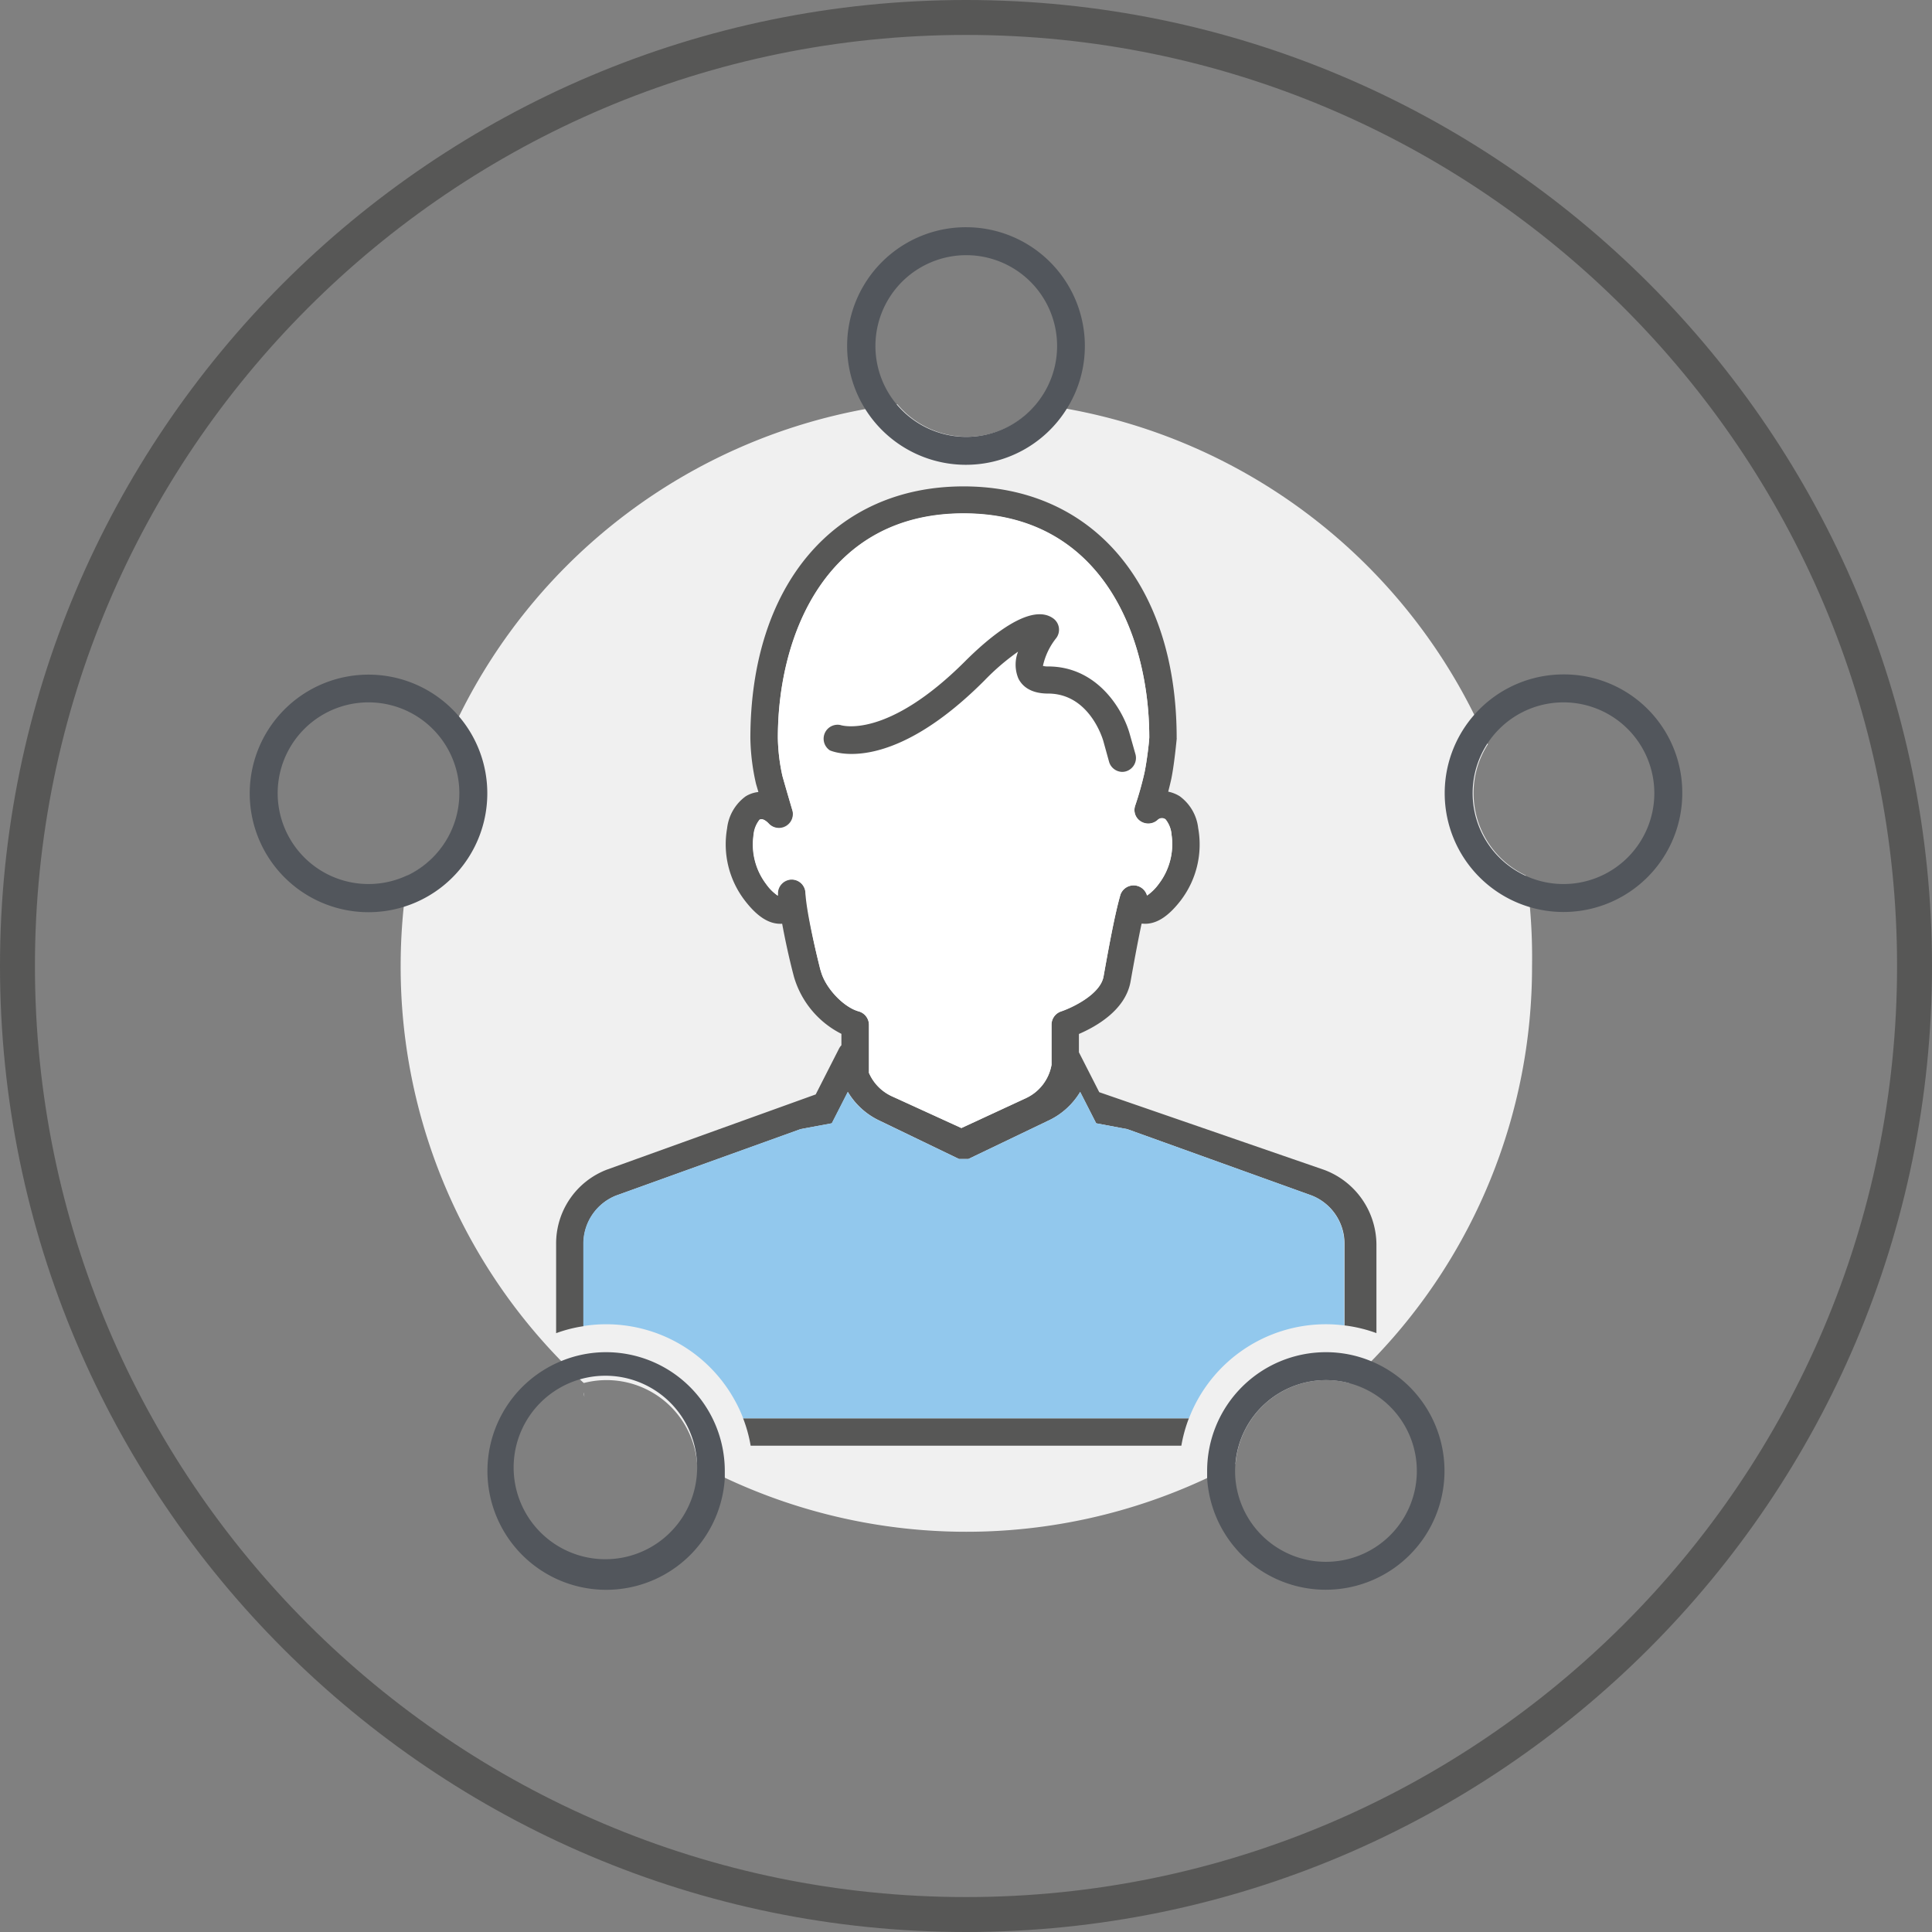
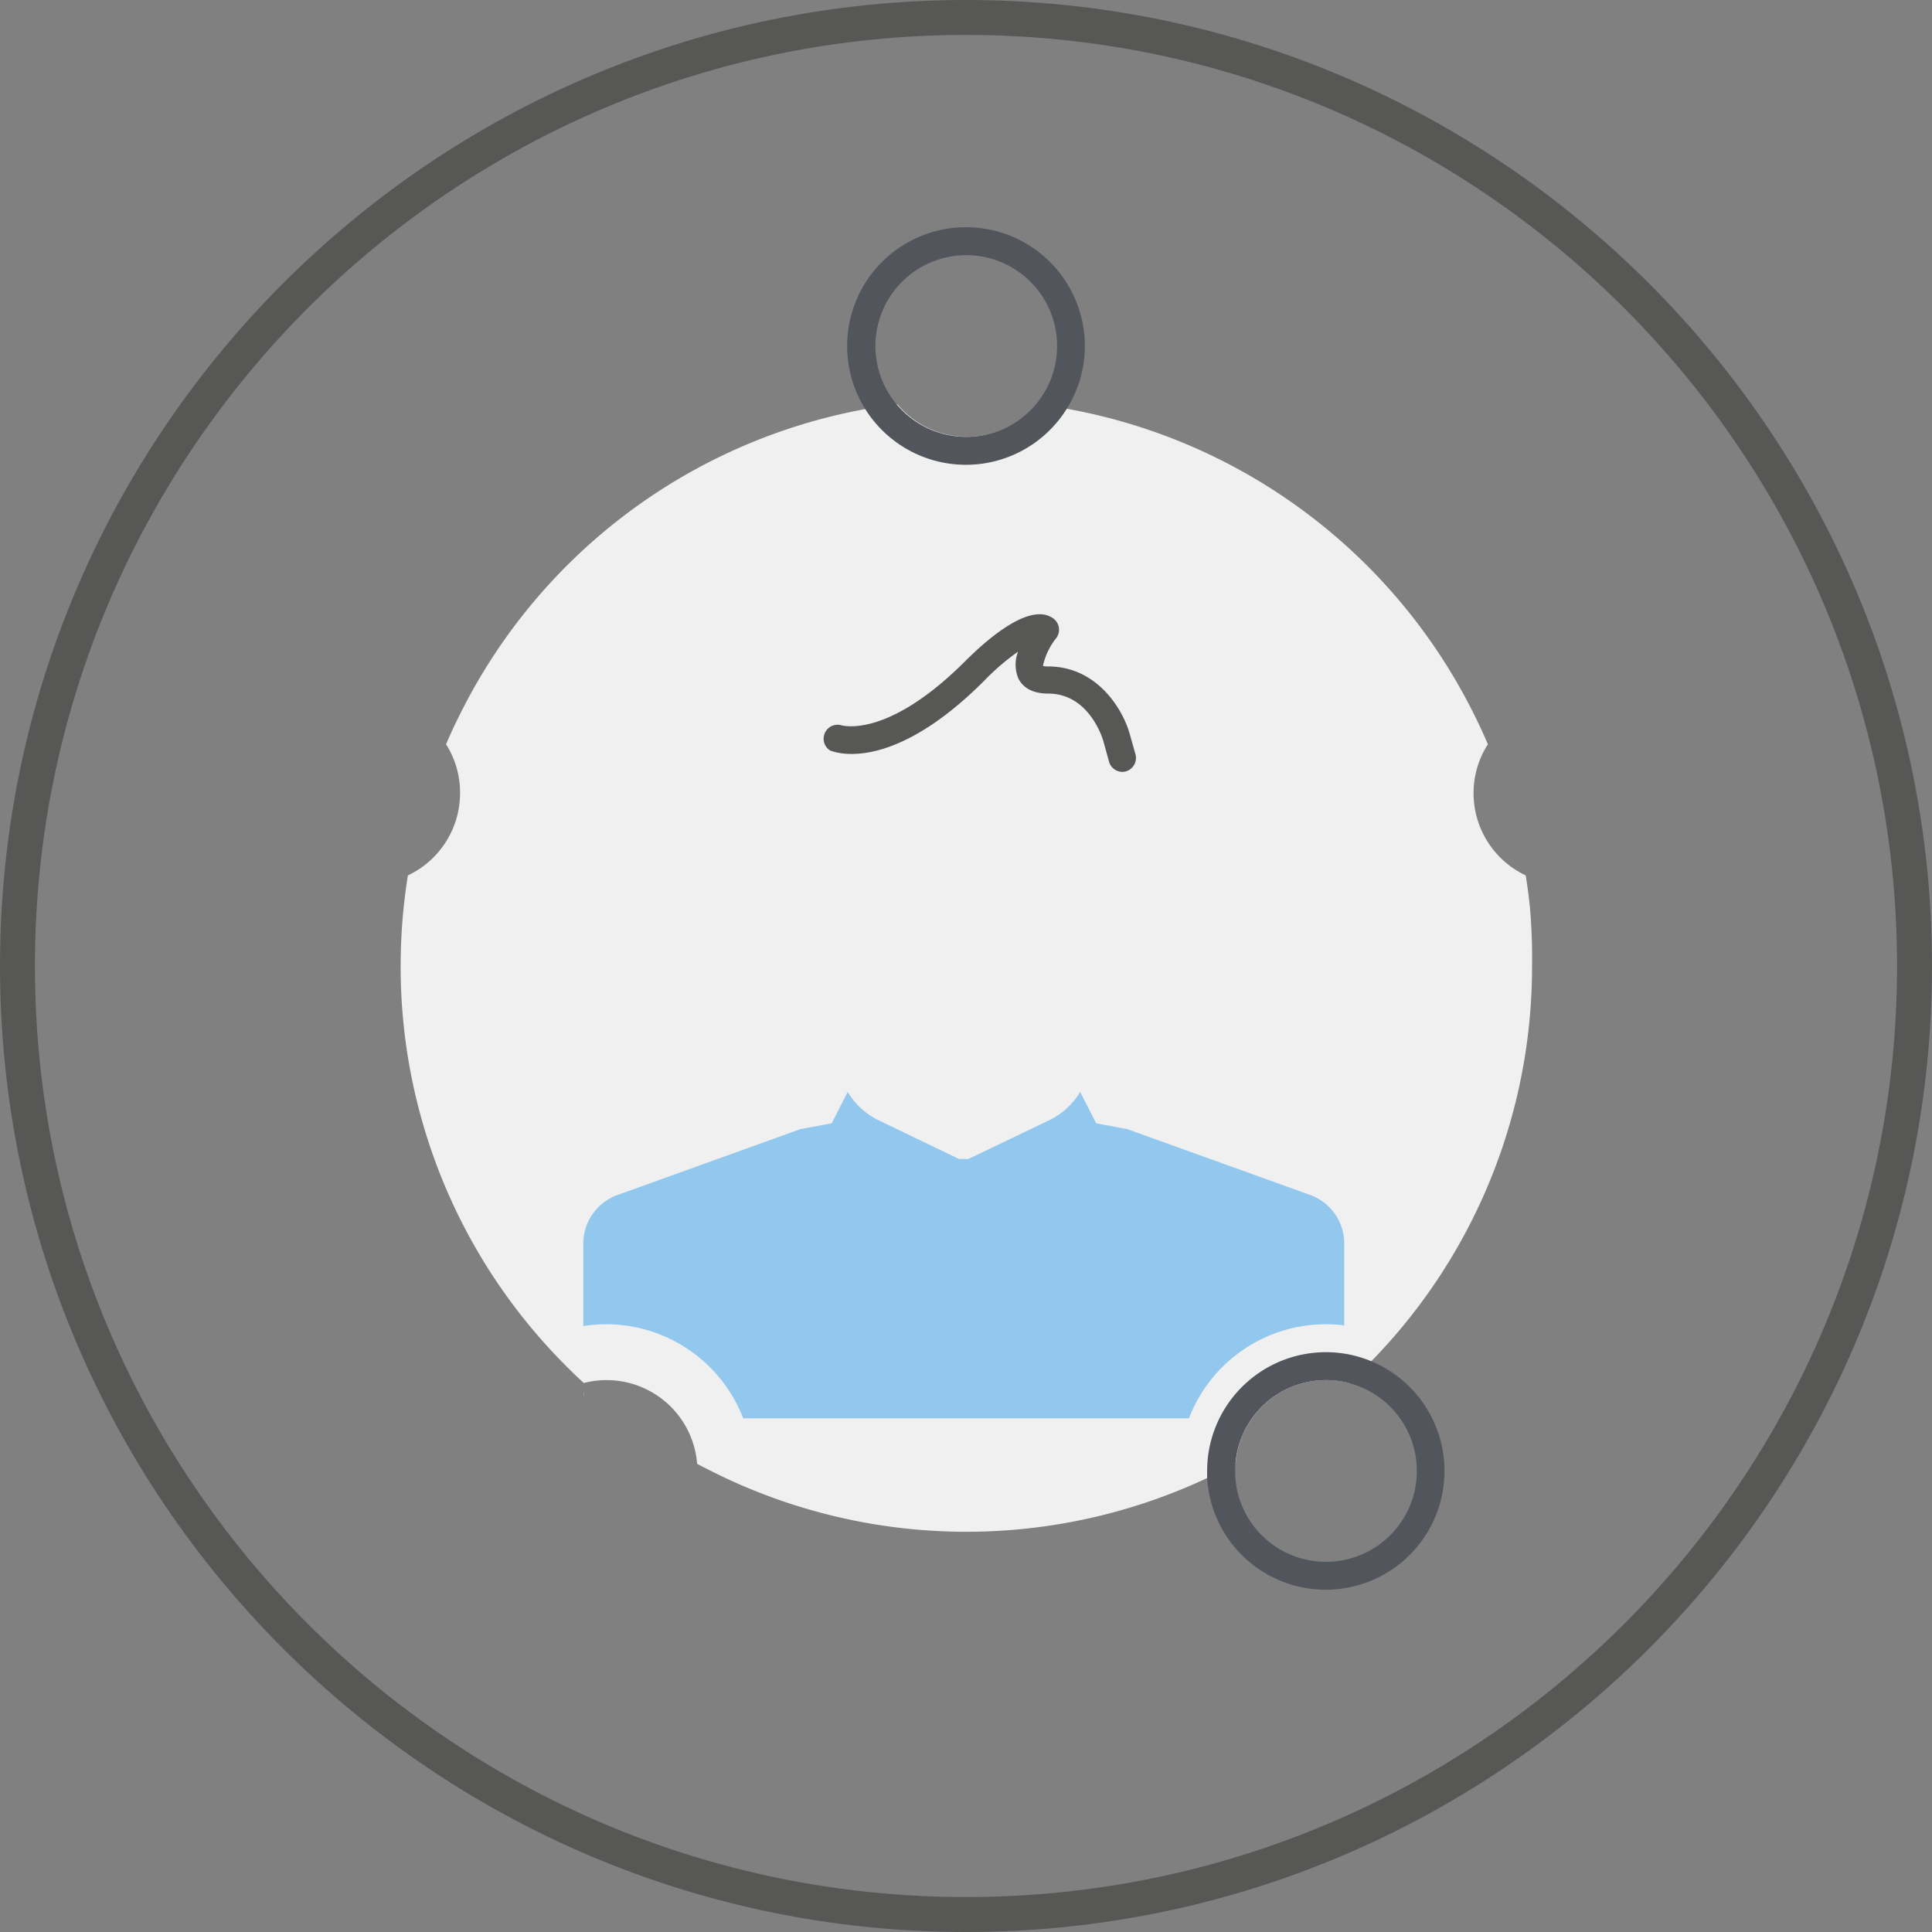
<svg xmlns="http://www.w3.org/2000/svg" id="Layer_1" data-name="Layer 1" viewBox="0 0 276.5 276.5">
  <rect x="0" y="0" width="276.5" height="276.5" fill="#808080" stroke="none" />
  <defs>
    <style>.cls-1{fill:#f0f0f0;}.cls-2{fill:#575756;}.cls-3{fill:#fff;}.cls-4{fill:#92c8ed;}.cls-5{fill:#52565c;}</style>
  </defs>
  <g id="Web_iSet_05_central_administration_user" data-name="Web | iSet 05 | central administration user">
    <path class="cls-1" d="M282.67,246.38a80.74,80.74,0,0,1-23,56.56c-1,1.07-2.12,2.11-3.22,3.12a13,13,0,0,0-16.21,11.57q-2,1.08-4,2a81.08,81.08,0,0,1-69.06,0q-2-.95-4-2a13,13,0,0,0-16.22-11.57q-1.65-1.51-3.21-3.12a80.74,80.74,0,0,1-23-56.56,81.68,81.68,0,0,1,.44-8.47c.16-1.51.35-3,.6-4.5a13,13,0,0,0,7.46-11.76,12.87,12.87,0,0,0-2-7q.88-2.08,1.9-4.11a81.06,81.06,0,0,1,58.24-43.89c1.47-.27,3-.49,4.44-.67a13,13,0,0,0,19.94,0c1.49.18,3,.4,4.43.67a81.08,81.08,0,0,1,58.25,43.88c.67,1.35,1.31,2.73,1.9,4.12a12.87,12.87,0,0,0-2.05,7,13,13,0,0,0,7.46,11.76c.25,1.49.44,3,.6,4.5A81.68,81.68,0,0,1,282.67,246.38Z" transform="translate(-63.41 -108.13)" />
-     <path class="cls-2" d="M252.93,275.56l-32.2-11.12-2.91-5.71v-2.62c2.31-1,6.65-3.34,7.39-7.5.4-2.25,1-5.56,1.58-8.29l.17,0c1.82.16,3.59-.93,5.43-3.32a13.2,13.2,0,0,0,2.5-10.35,6.55,6.55,0,0,0-2.65-4.57,4.92,4.92,0,0,0-1.64-.65c.16-.62.32-1.27.45-1.87.43-2.11.74-5.49.76-5.64s0-.12,0-.18c0-21.89-12-36-30.5-36s-30.51,14.14-30.51,36.07a31.38,31.38,0,0,0,.81,6.51l.34,1.16a4.3,4.3,0,0,0-1.84.63,6.58,6.58,0,0,0-2.64,4.57A13.2,13.2,0,0,0,170,237c1.81,2.36,3.54,3.45,5.35,3.33.43,2.32,1,5,1.69,7.6a13.3,13.3,0,0,0,6.79,8.16v1.63a2.15,2.15,0,0,0-.33.46l-3.35,6.58-29.9,10.77A11.31,11.31,0,0,0,143,286.16v12.77a19.63,19.63,0,0,1,3.92-1V286.16a7.41,7.41,0,0,1,4.71-6.94l26.38-9.5,4.46-.83,2.29-4.49a10.43,10.43,0,0,0,4.59,4.14L200.66,274H202l11.34-5.44A10.48,10.48,0,0,0,218,264.4l2.29,4.49,4.46.84,26.37,9.49a7.4,7.4,0,0,1,4.71,6.94v11.66a20.34,20.34,0,0,1,4.57,1.1V286.25A11.48,11.48,0,0,0,252.93,275.56Zm-37.67-22.67a2,2,0,0,0-1.36,1.87v5.77a6.49,6.49,0,0,1-3.67,4.77L201,269.57,191,265a6.55,6.55,0,0,1-3.23-3.33v-6.89a2,2,0,0,0-1.45-1.9c-2.21-.6-4.86-3.44-5.45-5.84a81.28,81.28,0,0,1-2.16-11.16,2,2,0,0,0-2-1.86h-.05a2,2,0,0,0-1.91,2v.31a6.56,6.56,0,0,1-1.66-1.65,9.36,9.36,0,0,1-1.81-7,4.07,4.07,0,0,1,.86-2.21c.54-.33,1.31.54,1.31.54a2,2,0,0,0,3.39-1.8s-.92-3.11-1.45-5a26.65,26.65,0,0,1-.65-5.47c0-14.81,7-32.11,26.58-32.11s26.54,17.23,26.57,32c0,.54-.33,3.4-.69,5.12a47.21,47.21,0,0,1-1.33,4.71,1.93,1.93,0,0,0,.8,2.25,2,2,0,0,0,2.43-.22.87.87,0,0,1,1.12-.07,4,4,0,0,1,.86,2.22,9.33,9.33,0,0,1-1.8,6.95,7.12,7.12,0,0,1-1.71,1.71,2,2,0,0,0-3.8-.15c-.79,2.72-1.63,7.29-2.42,11.73C220.88,250.52,216.69,252.43,215.26,252.89Zm-18.5,58.22h-27a20.44,20.44,0,0,1,1.08,3.92h61.64a20.44,20.44,0,0,1,1.08-3.92Z" transform="translate(-63.41 -108.13)" />
    <path class="cls-3" d="M146.93,307.43a2.61,2.61,0,0,0,.13.63C147,307.82,147,307.6,146.93,307.43Z" transform="translate(-63.41 -108.13)" />
    <path class="cls-4" d="M255.79,286.16v11.66a20.59,20.59,0,0,0-2.62-.17,21,21,0,0,0-19.6,13.46h-63.8a19.56,19.56,0,0,0-1.25-2.66,21,21,0,0,0-21.63-10.54V286.16a7.41,7.41,0,0,1,4.71-6.94l26.38-9.5,4.46-.83,2.29-4.49a10.43,10.43,0,0,0,4.59,4.14L200.66,274H202l11.34-5.44A10.48,10.48,0,0,0,218,264.4l2.29,4.49,4.46.84,26.37,9.49A7.4,7.4,0,0,1,255.79,286.16Z" transform="translate(-63.41 -108.13)" />
-     <path class="cls-3" d="M180.83,247c-.65-2.67-2-8.23-2.16-11.16a2,2,0,0,0-2-1.86h-.05a2,2,0,0,0-1.91,2v.32a6.56,6.56,0,0,1-1.66-1.65,9.36,9.36,0,0,1-1.81-7,4.07,4.07,0,0,1,.86-2.21c.54-.33,1.31.54,1.31.54a2,2,0,0,0,2.43.48,2,2,0,0,0,1-2.29s-.92-3.11-1.45-5a27.49,27.49,0,0,1-.66-5.47c0-14.81,7-32.11,26.58-32.11s26.55,17.23,26.58,32c0,.54-.33,3.4-.69,5.12a47.21,47.21,0,0,1-1.33,4.71,1.92,1.92,0,0,0,.8,2.25,2,2,0,0,0,2.43-.22.87.87,0,0,1,1.12-.07,4,4,0,0,1,.86,2.21,9.39,9.39,0,0,1-1.8,7,7.17,7.17,0,0,1-1.71,1.7,2,2,0,0,0-3.8-.14c-.79,2.71-1.63,7.28-2.43,11.73-.46,2.6-4.65,4.5-6.08,5a2,2,0,0,0-1.36,1.87v5.77a6.49,6.49,0,0,1-3.67,4.77L201,269.57,191,265a6.55,6.55,0,0,1-3.23-3.33v-6.89a2,2,0,0,0-1.45-1.9c-2.22-.6-4.86-3.44-5.45-5.84Z" transform="translate(-63.41 -108.13)" />
    <path class="cls-2" d="M209.1,201.42a5.14,5.14,0,0,0,.05,3.8c.49,1,1.63,2.17,4.26,2.17,5.91,0,7.82,6.5,7.9,6.78l.83,3a2,2,0,0,0,1.89,1.43,2,2,0,0,0,.53-.08,2,2,0,0,0,1.36-2.42l-.83-2.93c-.92-3.34-4.54-9.66-11.68-9.66a2.51,2.51,0,0,1-.74-.08,9.7,9.7,0,0,1,1.92-4,2,2,0,0,0-.37-2.74c-3.26-2.49-9.35,2.74-12.69,6.08-11.21,11.2-17.66,9.19-17.86,9.12a2,2,0,0,0-1.49,3.63c.87.37,8.92,3.23,22.12-10a33.17,33.17,0,0,1,4.8-4.12Z" transform="translate(-63.41 -108.13)" />
    <path class="cls-2" d="M201.66,384.63c-76.23,0-138.25-62-138.25-138.25s62-138.25,138.25-138.25,138.25,62,138.25,138.25S277.9,384.63,201.66,384.63Zm0-271.5c-73.47,0-133.25,59.78-133.25,133.25s59.78,133.25,133.25,133.25,133.25-59.78,133.25-133.25S275.14,113.13,201.66,113.13Z" transform="translate(-63.41 -108.13)" />
    <path class="cls-5" d="M201.67,140.65a17,17,0,1,0,14.4,26,16.83,16.83,0,0,0,2.6-9A17,17,0,0,0,201.67,140.65Zm0,30a13,13,0,1,1,10-4.66A13,13,0,0,1,201.67,170.65Z" transform="translate(-63.41 -108.13)" />
-     <path class="cls-5" d="M129,210.55a17,17,0,1,0,4.15,11.1A16.93,16.93,0,0,0,129,210.55Zm-7.31,22.86a13,13,0,1,1,7.46-11.76A13,13,0,0,1,121.71,233.41Z" transform="translate(-63.41 -108.13)" />
    <path class="cls-5" d="M259.65,302.94a16.84,16.84,0,0,0-6.48-1.29,17,17,0,0,0-17,17c0,.34,0,.68,0,1a17,17,0,1,0,23.45-16.72Zm-6.48,28.71a13,13,0,0,1-13-13,8.71,8.71,0,0,1,.05-1,13,13,0,1,1,12.95,14Z" transform="translate(-63.41 -108.13)" />
-     <path class="cls-5" d="M150.17,301.65a16.8,16.8,0,0,0-6.48,1.29,17,17,0,1,0,23.45,16.72c0-.33,0-.67,0-1A17,17,0,0,0,150.17,301.65Zm13,17a13.13,13.13,0,1,1,0-1A8.71,8.71,0,0,1,163.17,318.65Z" transform="translate(-63.41 -108.13)" />
-     <path class="cls-5" d="M287.17,204.65a17,17,0,1,0,17,17A16.92,16.92,0,0,0,287.17,204.65Zm0,30a13,13,0,1,1,13-13A13,13,0,0,1,287.17,234.65Z" transform="translate(-63.41 -108.13)" />
  </g>
</svg>